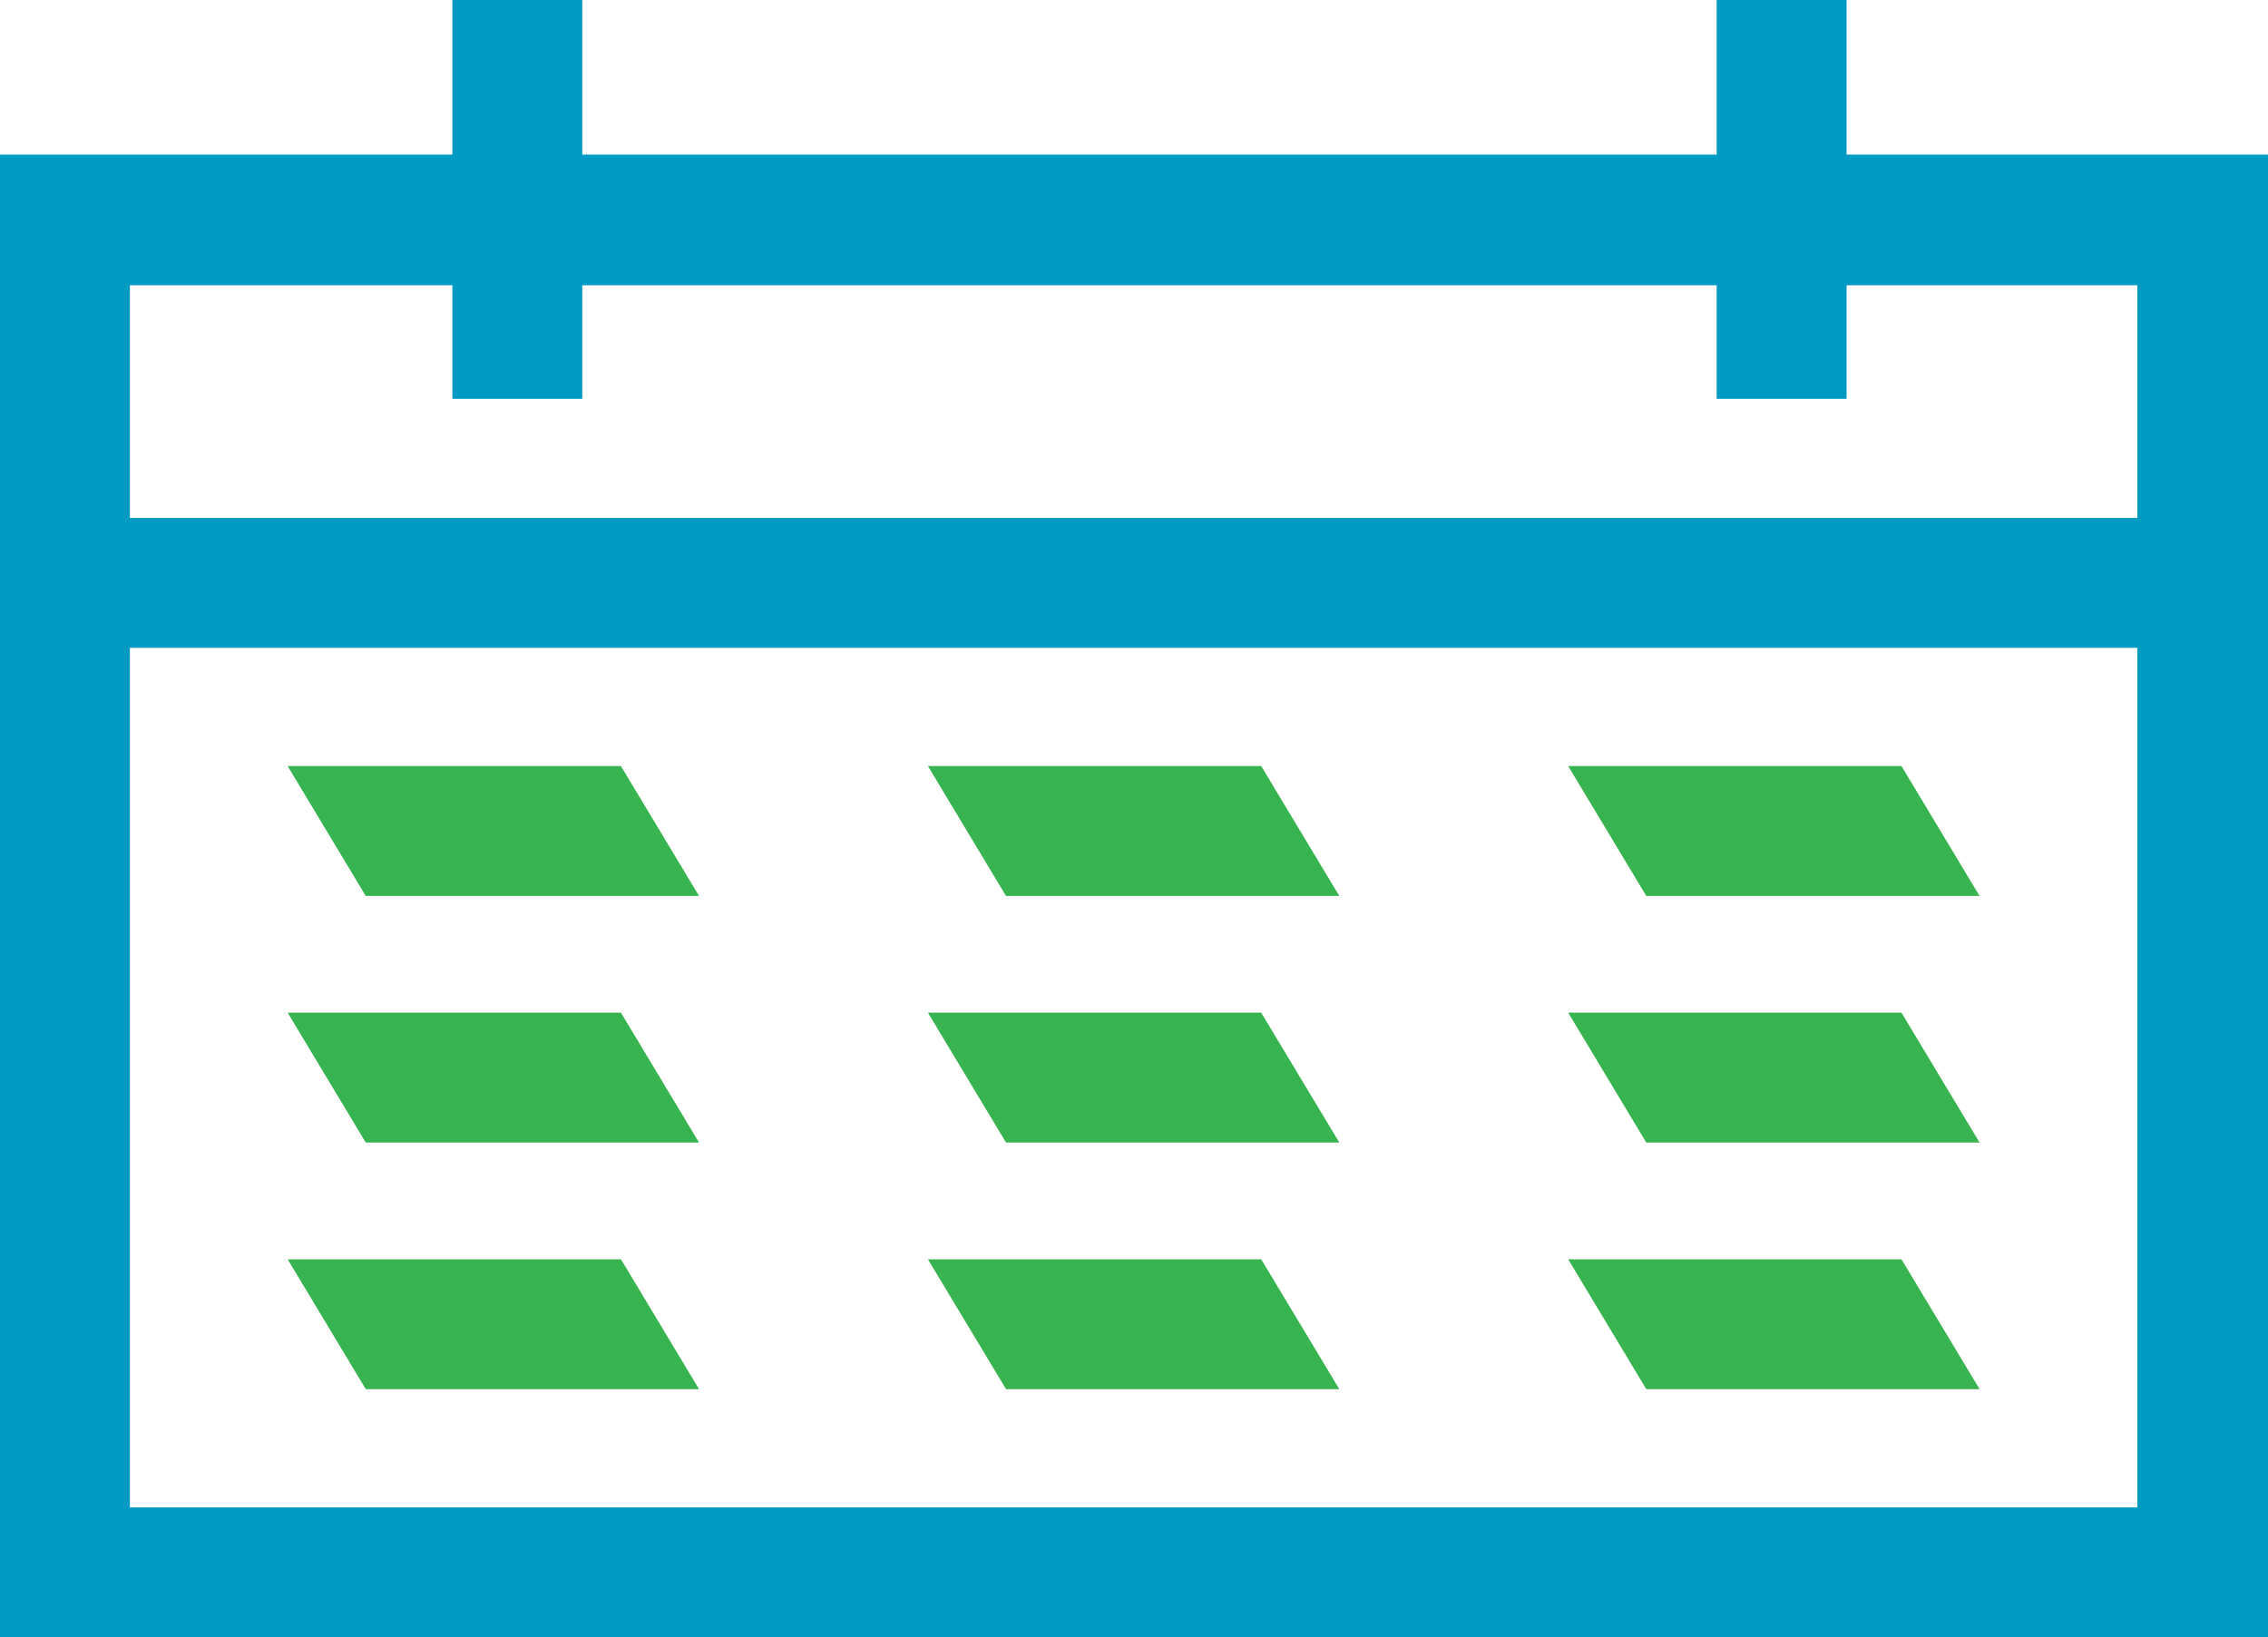
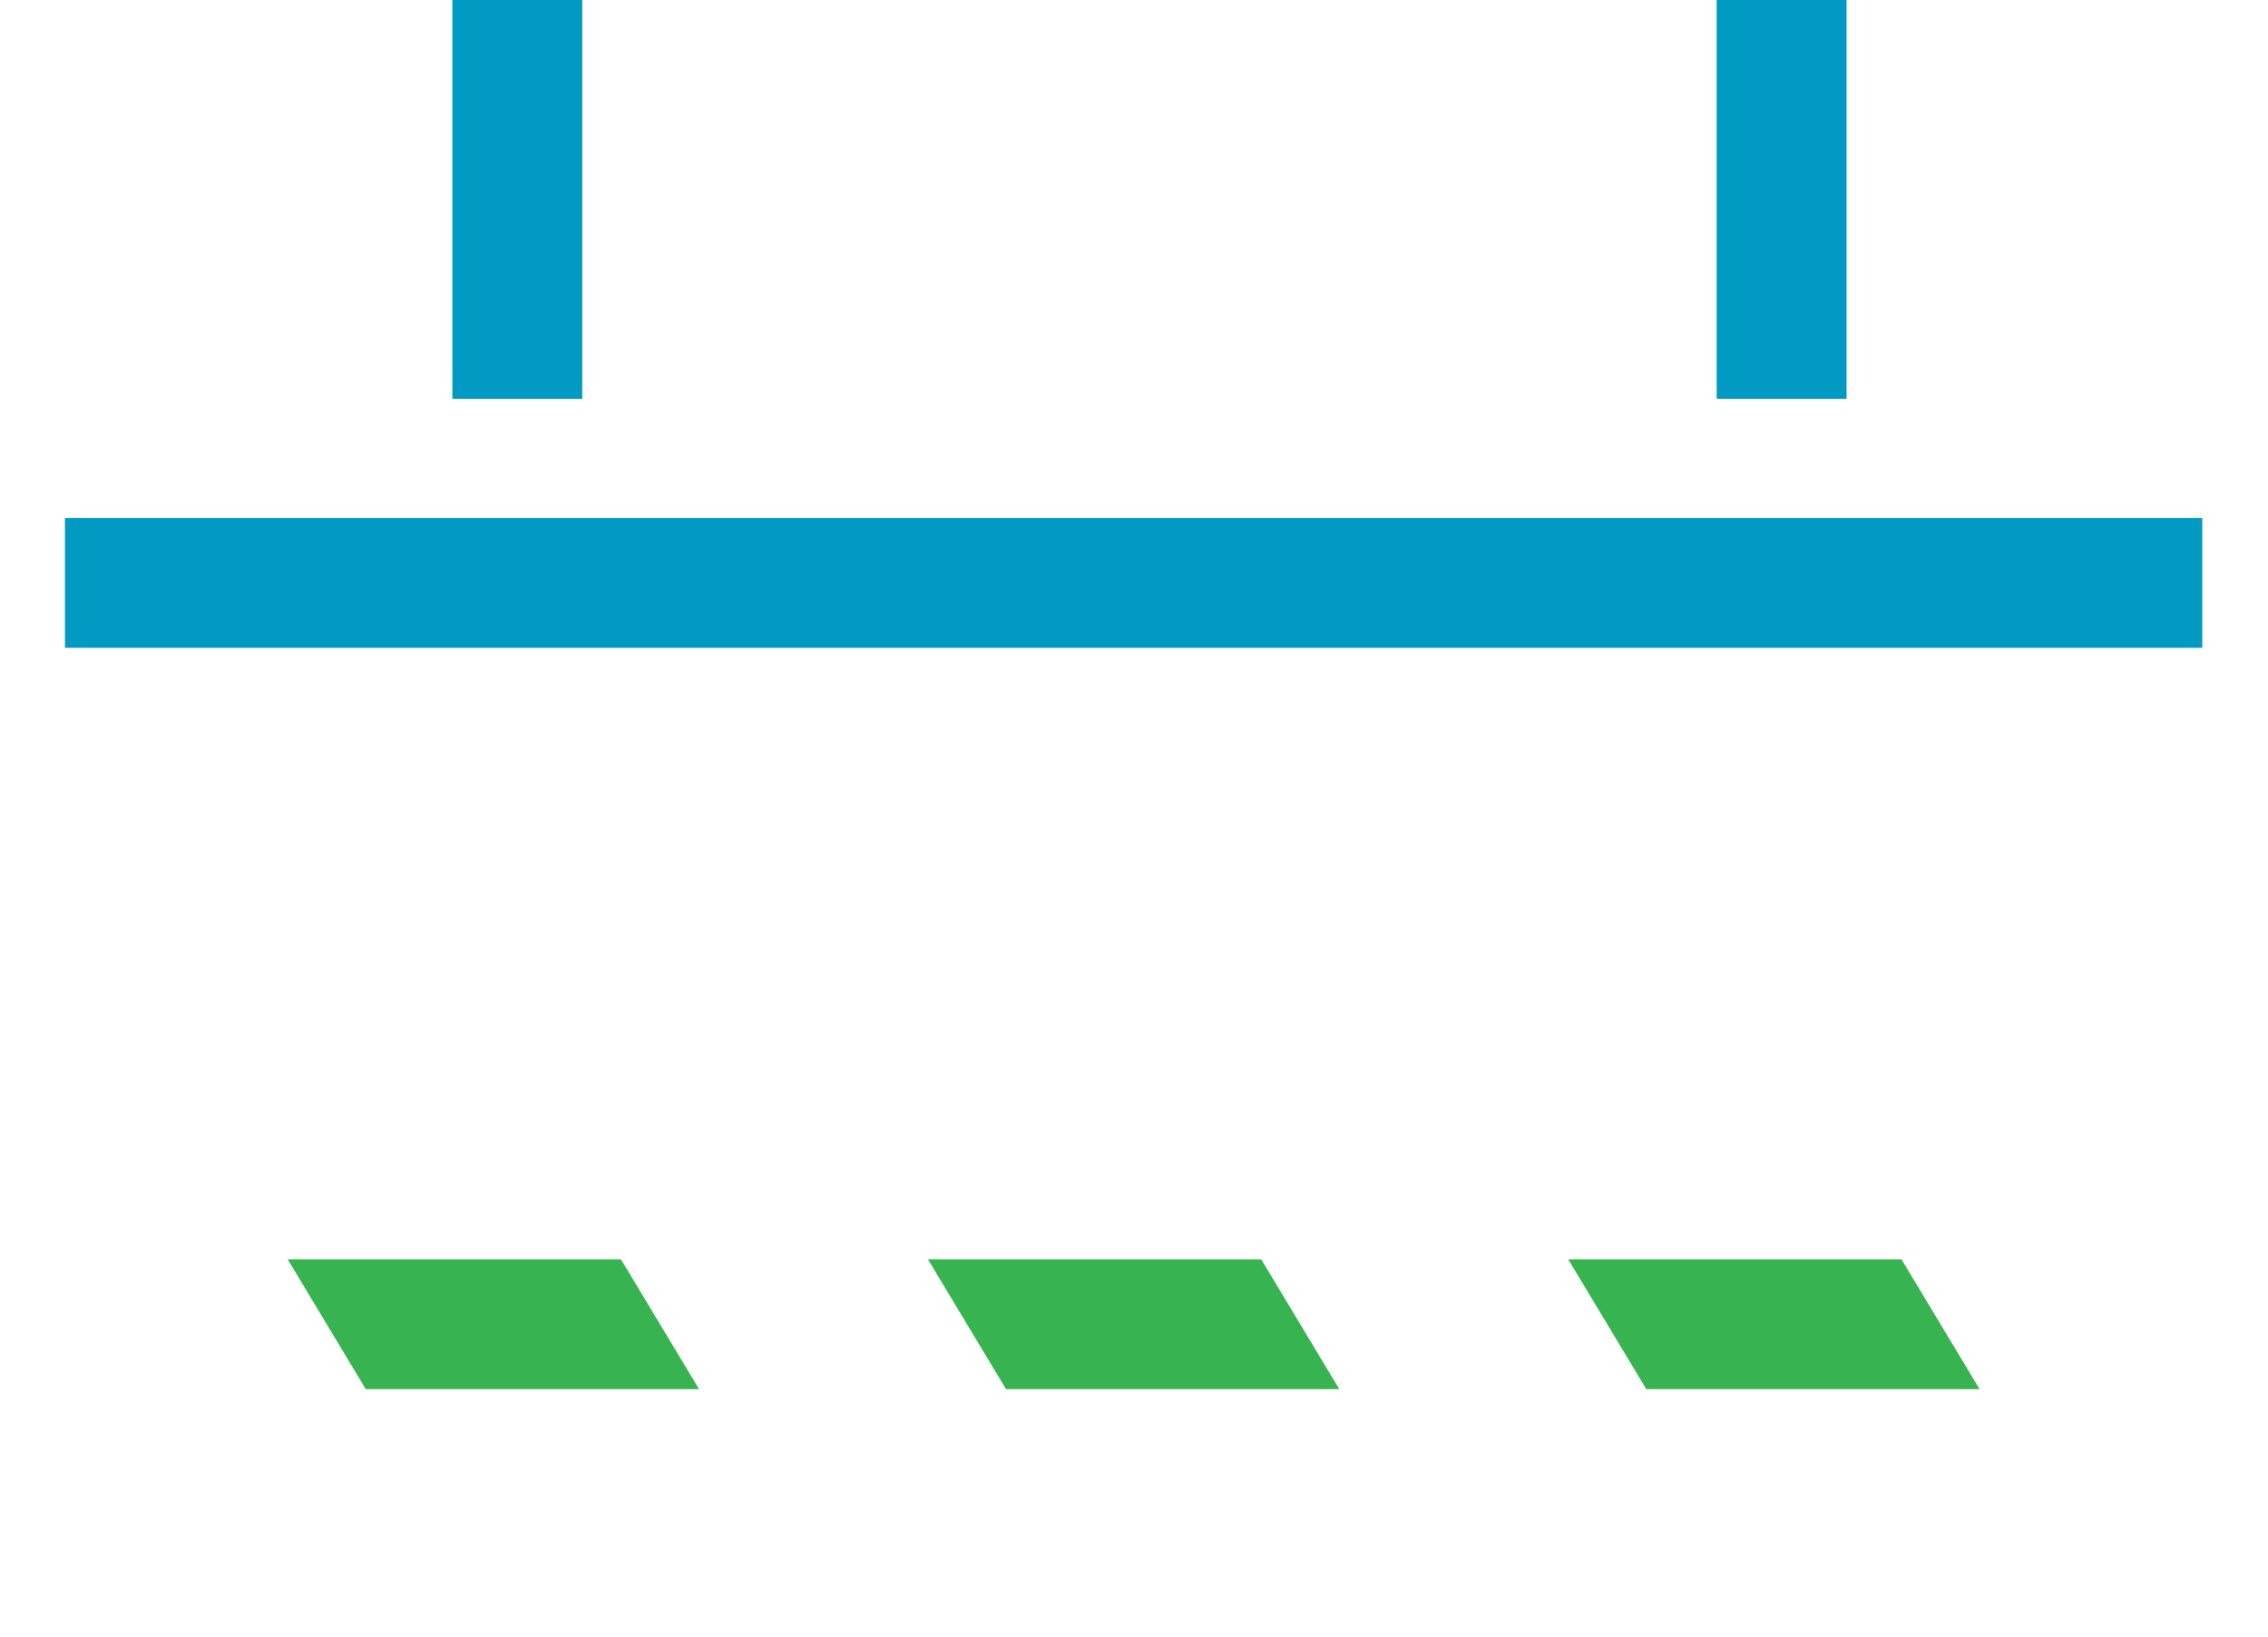
<svg xmlns="http://www.w3.org/2000/svg" version="1.1" id="Layer_1" x="0px" y="0px" viewBox="0 0 293.3 211.8" style="enable-background:new 0 0 293.3 211.8;" xml:space="preserve">
  <style type="text/css">
	.st0{fill:#009AC2;}
	.st1{fill:#37B450;}
</style>
-   <path class="st0" d="M16.8,36.9h259.6V195H16.8V36.9z M0,211.8h293.3V20H0V211.8z" />
-   <path class="st1" d="M90.4,115.9L80.3,99.1H37.2l10.1,16.8H90.4z M173.2,115.9l-10.1-16.8H120l10.1,16.8H173.2z M256,115.9  l-10.1-16.8h-43.1l10.1,16.8H256z" />
-   <path class="st1" d="M90.4,147.8L80.3,131H37.2l10.1,16.8H90.4z M173.2,147.8L163.1,131H120l10.1,16.8H173.2z M256,147.8L245.9,131  h-43.1l10.1,16.8H256z" />
  <path class="st1" d="M90.4,179.7l-10.1-16.8H37.2l10.1,16.8H90.4z M173.2,179.7l-10.1-16.8H120l10.1,16.8H173.2z M256,179.7  l-10.1-16.8h-43.1l10.1,16.8H256z" />
  <rect x="8.4" y="67" class="st0" width="276.4" height="16.8" />
  <path class="st0" d="M58.5,51.6h16.8V0H58.5V51.6z M222,51.6h16.8V0H222V51.6z" />
</svg>